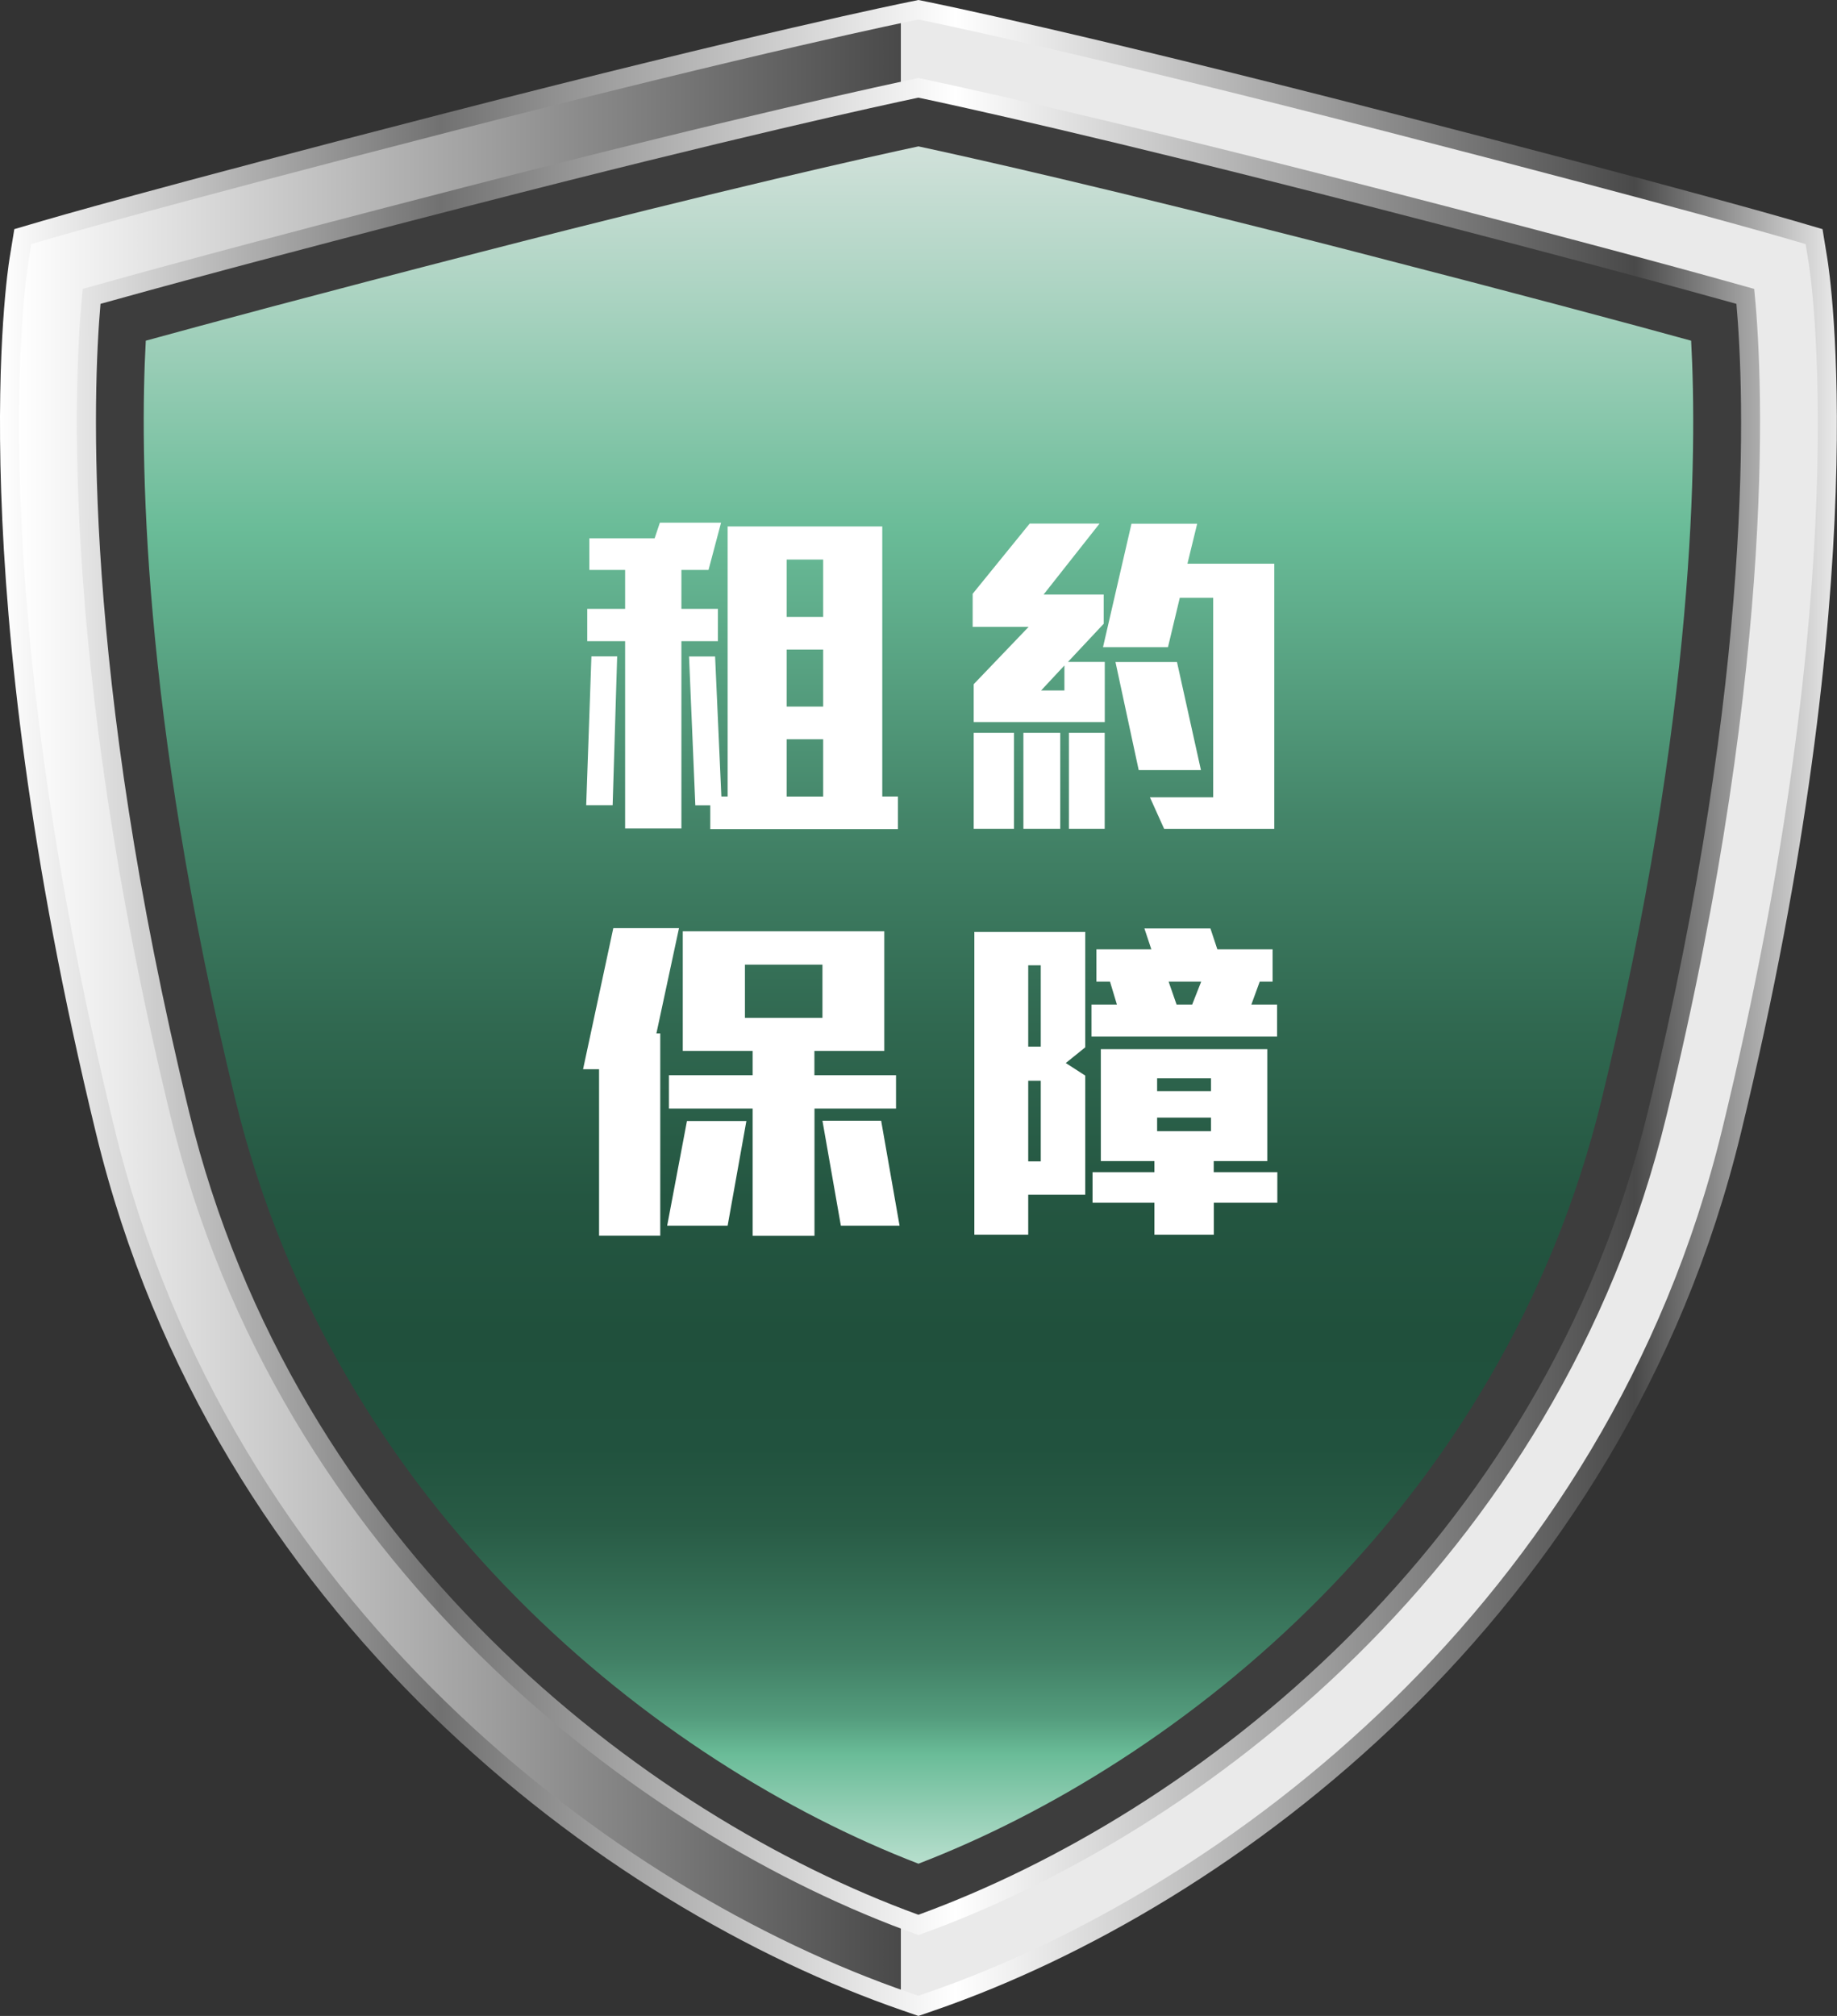
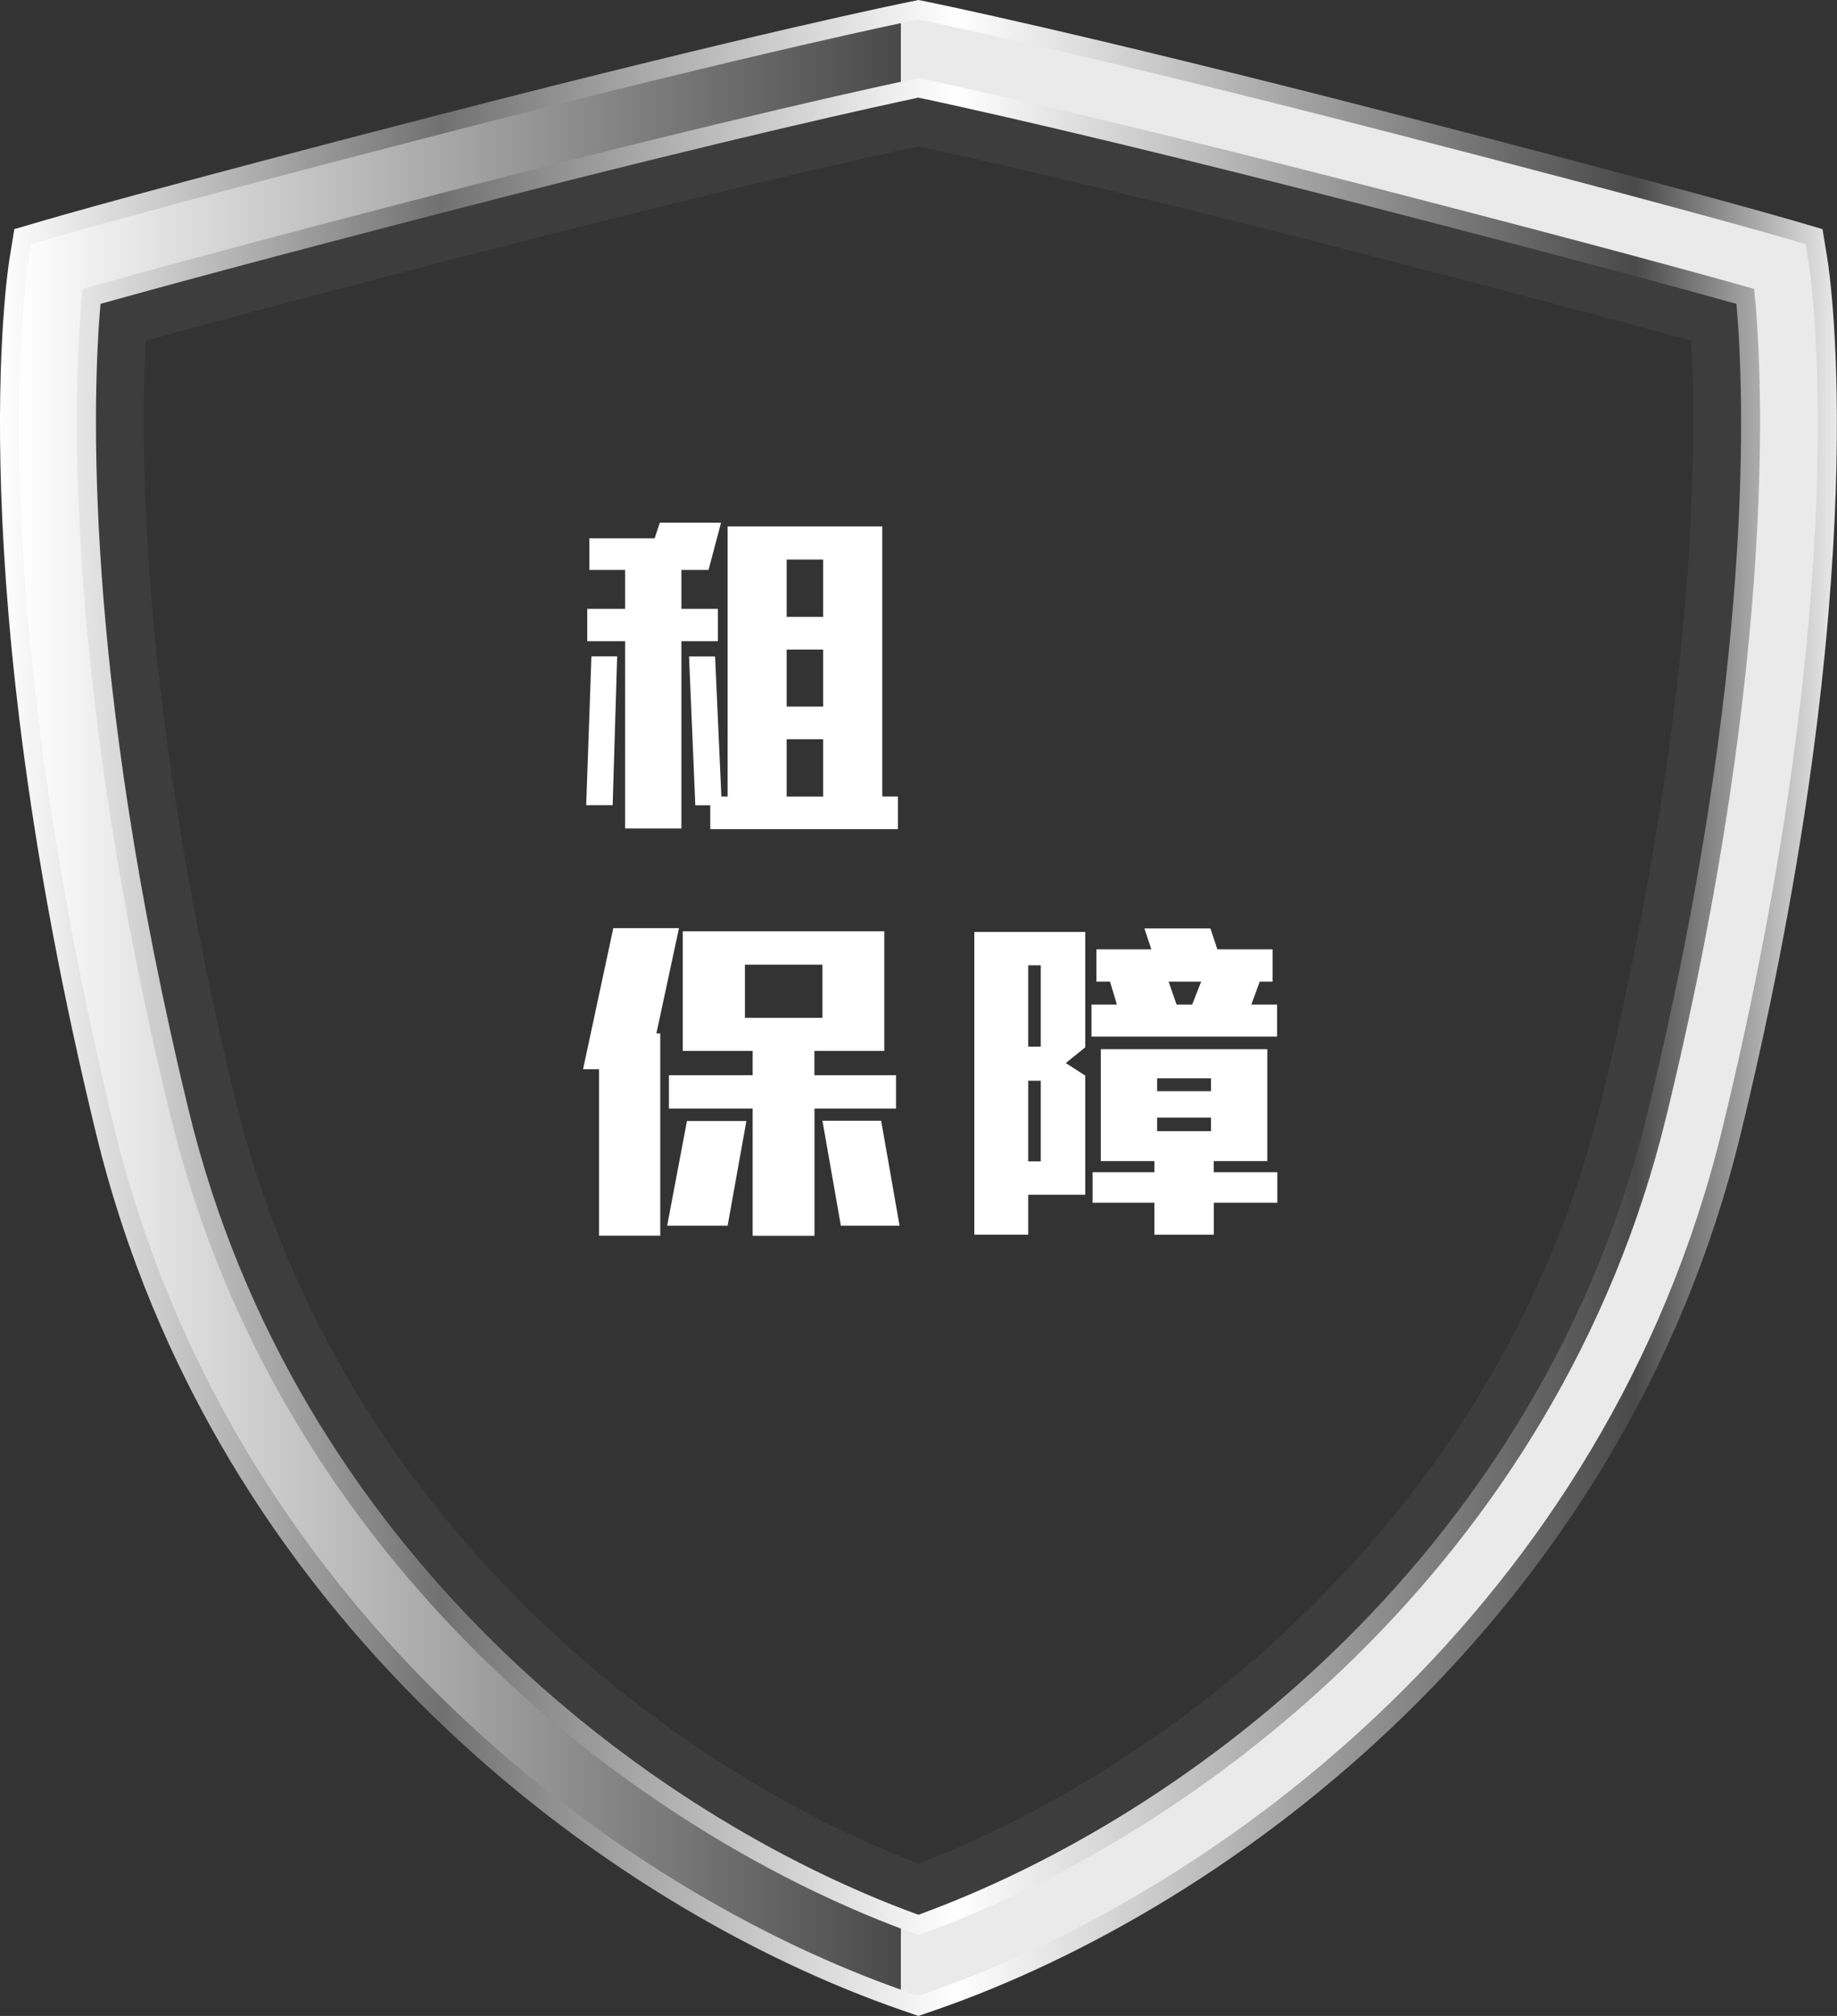
<svg xmlns="http://www.w3.org/2000/svg" viewBox="0 0 228.45 250.65">
  <rect x="0" y="0" width="228.45" height="250.65" fill="#333333" stroke="none" />
  <defs>
    <style>.g{fill:#fff;}.h{fill:#3d3d3d;}.i{isolation:isolate;}.j{fill:url(#f);}.k{fill:url(#d);}.l{fill:url(#e);}.m{mix-blend-mode:overlay;}</style>
    <linearGradient id="d" x1="114.22" y1="244.37" x2="114.22" y2="6.06" gradientTransform="matrix(1, 0, 0, 1, 0, 0)" gradientUnits="userSpaceOnUse">
      <stop offset="0" stop-color="#fff" />
      <stop offset=".11" stop-color="#6abc98" />
      <stop offset=".13" stop-color="#539b7c" />
      <stop offset=".16" stop-color="#418065" />
      <stop offset=".2" stop-color="#326a52" />
      <stop offset=".23" stop-color="#285b45" />
      <stop offset=".27" stop-color="#21523e" />
      <stop offset=".33" stop-color="#20503c" />
      <stop offset=".4" stop-color="#245641" />
      <stop offset=".49" stop-color="#306850" />
      <stop offset=".6" stop-color="#448569" />
      <stop offset=".71" stop-color="#60ae8c" />
      <stop offset=".75" stop-color="#6abc98" />
      <stop offset=".87" stop-color="#aad3c1" />
      <stop offset="1" stop-color="#eaeaea" />
    </linearGradient>
    <linearGradient id="e" x1="0" y1="125.32" x2="228.45" y2="125.32" gradientTransform="matrix(1, 0, 0, 1, 0, 0)" gradientUnits="userSpaceOnUse">
      <stop offset="0" stop-color="#fff" />
      <stop offset=".24" stop-color="#717171" />
      <stop offset=".52" stop-color="#fff" />
      <stop offset=".89" stop-color="#494949" />
      <stop offset="1" stop-color="#eaeaea" />
    </linearGradient>
    <linearGradient id="f" x1="2.37" y1="125.28" x2="226.08" y2="125.28" gradientTransform="matrix(1, 0, 0, 1, 0, 0)" gradientUnits="userSpaceOnUse">
      <stop offset="0" stop-color="#fff" />
      <stop offset=".49" stop-color="#494949" />
      <stop offset=".49" stop-color="#eaeaea" />
    </linearGradient>
  </defs>
  <g class="i">
    <g id="a" />
    <g id="b">
      <g id="c">
        <g>
-           <path class="k" d="M114.22,6.06s18.05,3.64,57.21,13.73c37,9.54,49.96,13.35,49.96,13.35,0,0,6.1,37.38-10.68,106.41-13.55,55.73-57.97,91.54-96.5,104.81-38.52-13.27-82.95-49.08-96.5-104.81C.94,70.52,7.05,33.14,7.05,33.14c0,0,12.97-3.81,49.96-13.35,39.17-10.09,57.21-13.73,57.21-13.73Z" />
          <g class="m">
            <path class="h" d="M114.22,18.2c6.02,1.29,23.73,5.23,54.25,13.09,21.1,5.44,34.4,9.02,41.84,11.07,.75,13.65,.63,45.99-11.14,94.38-12.38,50.94-52.61,82.53-84.95,94.98-32.34-12.45-72.57-44.04-84.95-94.98-11.77-48.41-11.88-80.76-11.14-94.38,7.45-2.05,20.74-5.63,41.84-11.07,30.52-7.86,48.22-11.8,54.25-13.09m0-12.14s-18.05,3.64-57.21,13.73C20.01,29.32,7.05,33.14,7.05,33.14c0,0-6.1,37.38,10.68,106.41,13.55,55.73,57.97,91.54,96.5,104.81,38.52-13.27,82.95-49.08,96.5-104.81,16.78-69.04,10.68-106.41,10.68-106.41,0,0-12.97-3.81-49.96-13.35-39.17-10.09-57.21-13.73-57.21-13.73h0Z" />
          </g>
          <path class="l" d="M114.22,250.65l-1.94-.67c-37.17-12.81-85.75-49.05-100.33-109.03C-4.92,71.55,.93,33.76,1.18,32.18l.6-3.69,3.58-1.05c.53-.16,13.49-3.95,50.16-13.4C94.4,4.02,112.31,.39,113.05,.24l1.17-.24,1.17,.24c.74,.15,18.65,3.78,57.52,13.8,36.67,9.45,49.63,13.25,50.16,13.4l3.58,1.05,.6,3.69c.26,1.57,6.1,39.37-10.77,108.77-14.58,59.98-63.16,96.22-100.33,109.03l-1.94,.67ZM12.5,37.76c-.95,10.86-2.33,45.57,10.99,100.39,13.2,54.29,56.65,87.51,90.72,99.92,34.07-12.4,77.53-45.63,90.73-99.91,13.38-55.04,11.97-89.56,11-100.38-6.15-1.72-20.3-5.6-46-12.22-33.04-8.52-51.14-12.45-55.73-13.42-4.59,.97-22.69,4.9-55.73,13.42-25.69,6.62-39.84,10.5-45.99,12.22Z" />
          <path class="j" d="M114.22,248.14l-1.16-.4c-36.61-12.61-84.44-48.3-98.8-107.34C-2.5,71.45,3.28,34.12,3.53,32.56l.36-2.21,2.15-.63c.13-.04,13.45-3.94,50.08-13.38C94.93,6.34,113.34,2.6,113.52,2.57l.7-.14,.7,.14c.18,.04,18.59,3.77,57.4,13.77,36.63,9.44,49.95,13.34,50.08,13.38l2.15,.63,.36,2.21c.25,1.56,6.03,38.88-10.73,107.83-14.35,59.05-62.19,94.73-98.8,107.34l-1.16,.4ZM10.29,35.92c-.93,8.92-3.24,44.65,10.9,102.79,13.52,55.63,58.28,89.5,93.03,101.88,34.75-12.38,79.51-46.25,93.03-101.88,14.13-58.14,11.83-93.87,10.9-102.79-5.11-1.45-19.43-5.41-47.61-12.68-34.39-8.86-52.63-12.77-56.32-13.54-3.69,.77-21.93,4.68-56.32,13.54-28.18,7.26-42.49,11.23-47.61,12.68Z" />
        </g>
        <g>
          <path class="g" d="M76.18,100.11h-3.28l.65-18.5h3.2l-.56,18.5Zm11.93-29.25h-3.37v4.84h4.54v4.02h-4.54v23.29h-7v-23.29h-4.71v-4.02h4.71v-4.84h-4.45v-3.93h8.12l.65-1.94h7.61l-1.56,5.88Zm.22,32.24v-2.98h-1.86l-.78-18.5h3.24l.78,17.41h.78v-33.58h19.23v33.58h1.95v4.06h-23.33Zm14.04-33.53h-4.54v7.13h4.54v-7.13Zm0,11.19h-4.54v7.09h4.54v-7.09Zm0,11.15h-4.54v7.13h4.54v-7.13Z" />
-           <path class="g" d="M121.09,89.78v-4.71l6.83-7.13h-6.96v-4.11l7.09-8.73h8.69l-6.96,8.82h7.48v3.63l-4.45,4.75h4.58v7.48h-16.29Zm0,13.27v-11.93h5.01v11.93h-5.01Zm6.18,0v-11.93h4.58v11.93h-4.58Zm5.1-20.31l-2.9,3.11h2.9v-3.11Zm.56,20.31v-11.93h4.45v11.93h-4.45Zm11.84,0l-1.77-3.93h7.87v-24.8h-4.15l-1.47,6.14h-8.08l3.54-15.34h8.17l-1.21,4.97h10.8v32.97h-13.7Zm-3.16-7.3l-2.89-13.44h7.65l2.98,13.44h-7.74Z" />
          <path class="g" d="M81.63,128.49h.48v25.15h-7.61v-20.7h-1.99l3.76-17.54h8.17l-2.81,13.09Zm8.86,23.9h-7.52l2.46-13.01h7.39l-2.33,13.01Zm10.8-14.56v15.82h-7.69v-15.82h-10.41v-4.15h10.41v-3.02h-8.69v-14.87h25.06v14.87h-8.69v3.02h10.15v4.15h-10.15Zm.99-17.89h-9.64v6.61h9.64v-6.61Zm2.29,32.45l-2.29-13.05h7.3l2.29,13.05h-7.3Z" />
          <path class="g" d="M127.87,148.54v4.97h-6.7v-37.64h13.79v14.35l-2.42,1.95,2.42,1.56v14.82h-7.09Zm1.56-28.52h-1.56v10.11h1.56v-10.11Zm0,14.35h-1.56v10.03h1.56v-10.03Zm6.31-5.49v-3.98h3.16l-.86-2.85h-1.69v-4.02h6.83l-.86-2.59h8.21l.86,2.59h6.87v4.02h-1.6l-1.04,2.85h3.2v3.98h-23.08Zm15.21,20.66v3.98h-7.39v-3.98h-7.69v-3.8h7.69v-1.38h-6.66v-13.91h20.7v13.91h-6.66v1.38h7.91v3.8h-7.91Zm-.35-15.47h-6.7v1.6h6.7v-1.6Zm0,4.88h-6.7v1.69h6.7v-1.69Zm-5.27-16.9l.99,2.85h1.94l1.12-2.85h-4.06Z" />
        </g>
      </g>
    </g>
  </g>
</svg>